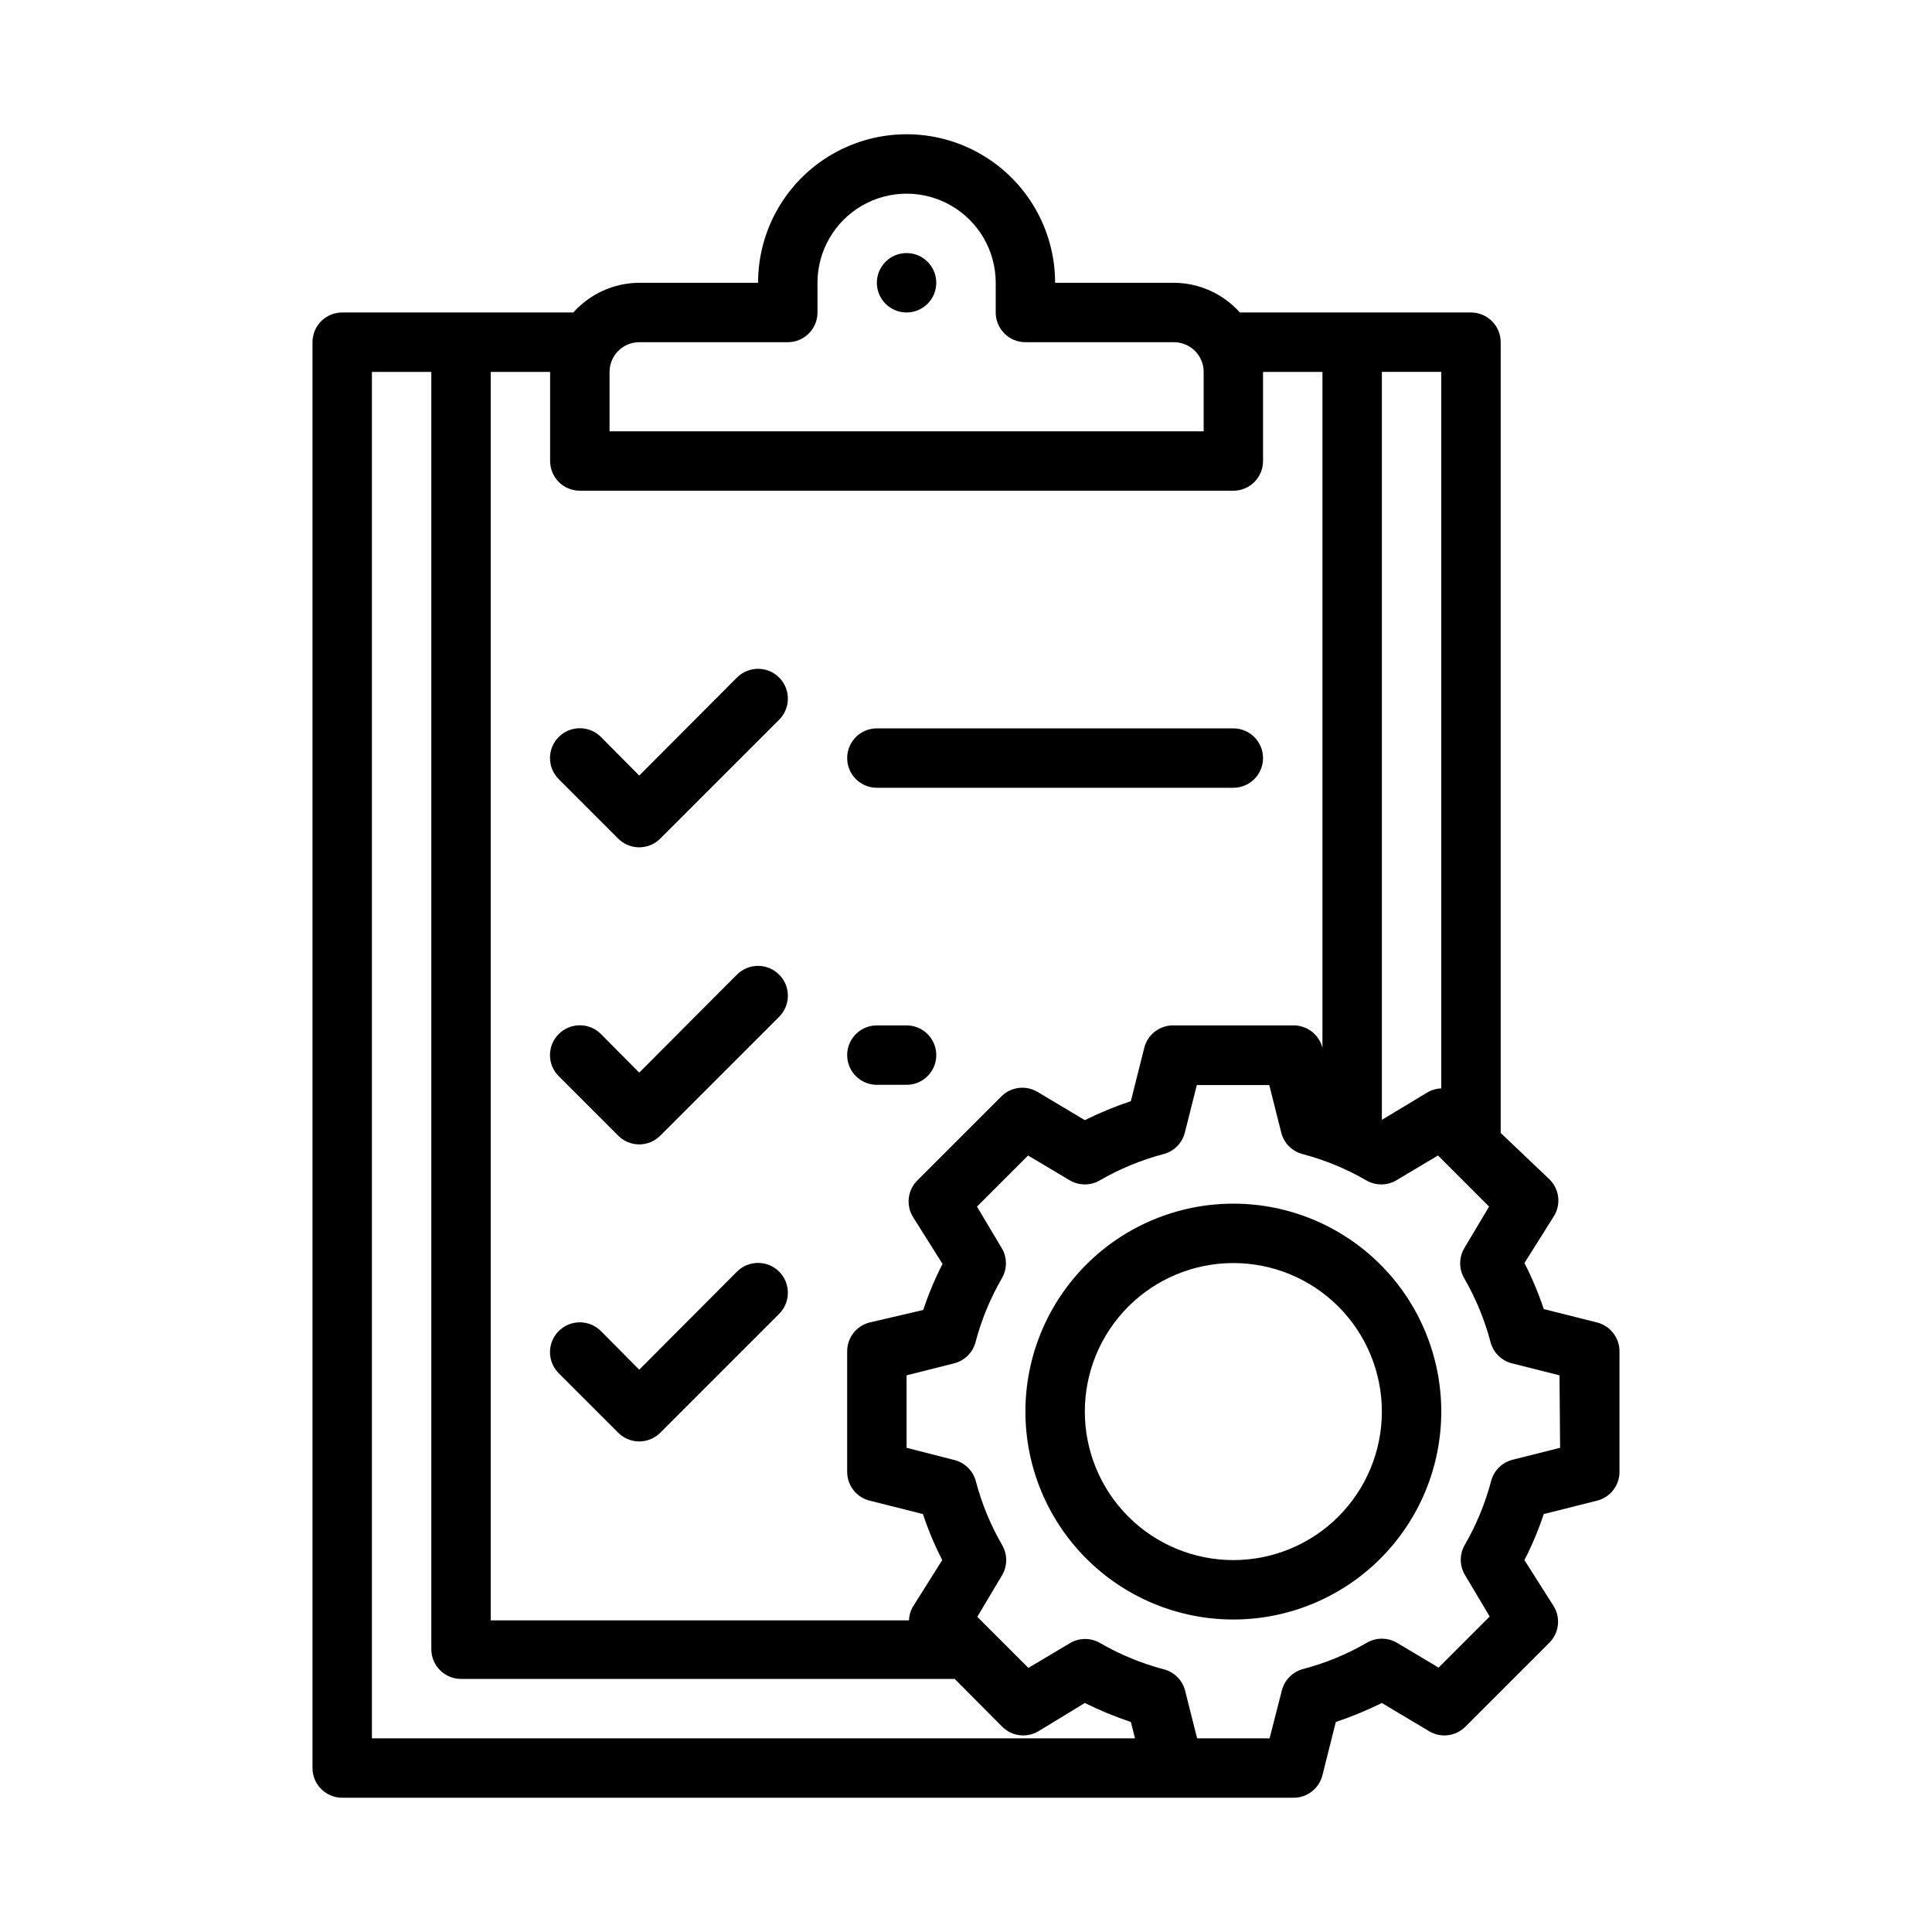
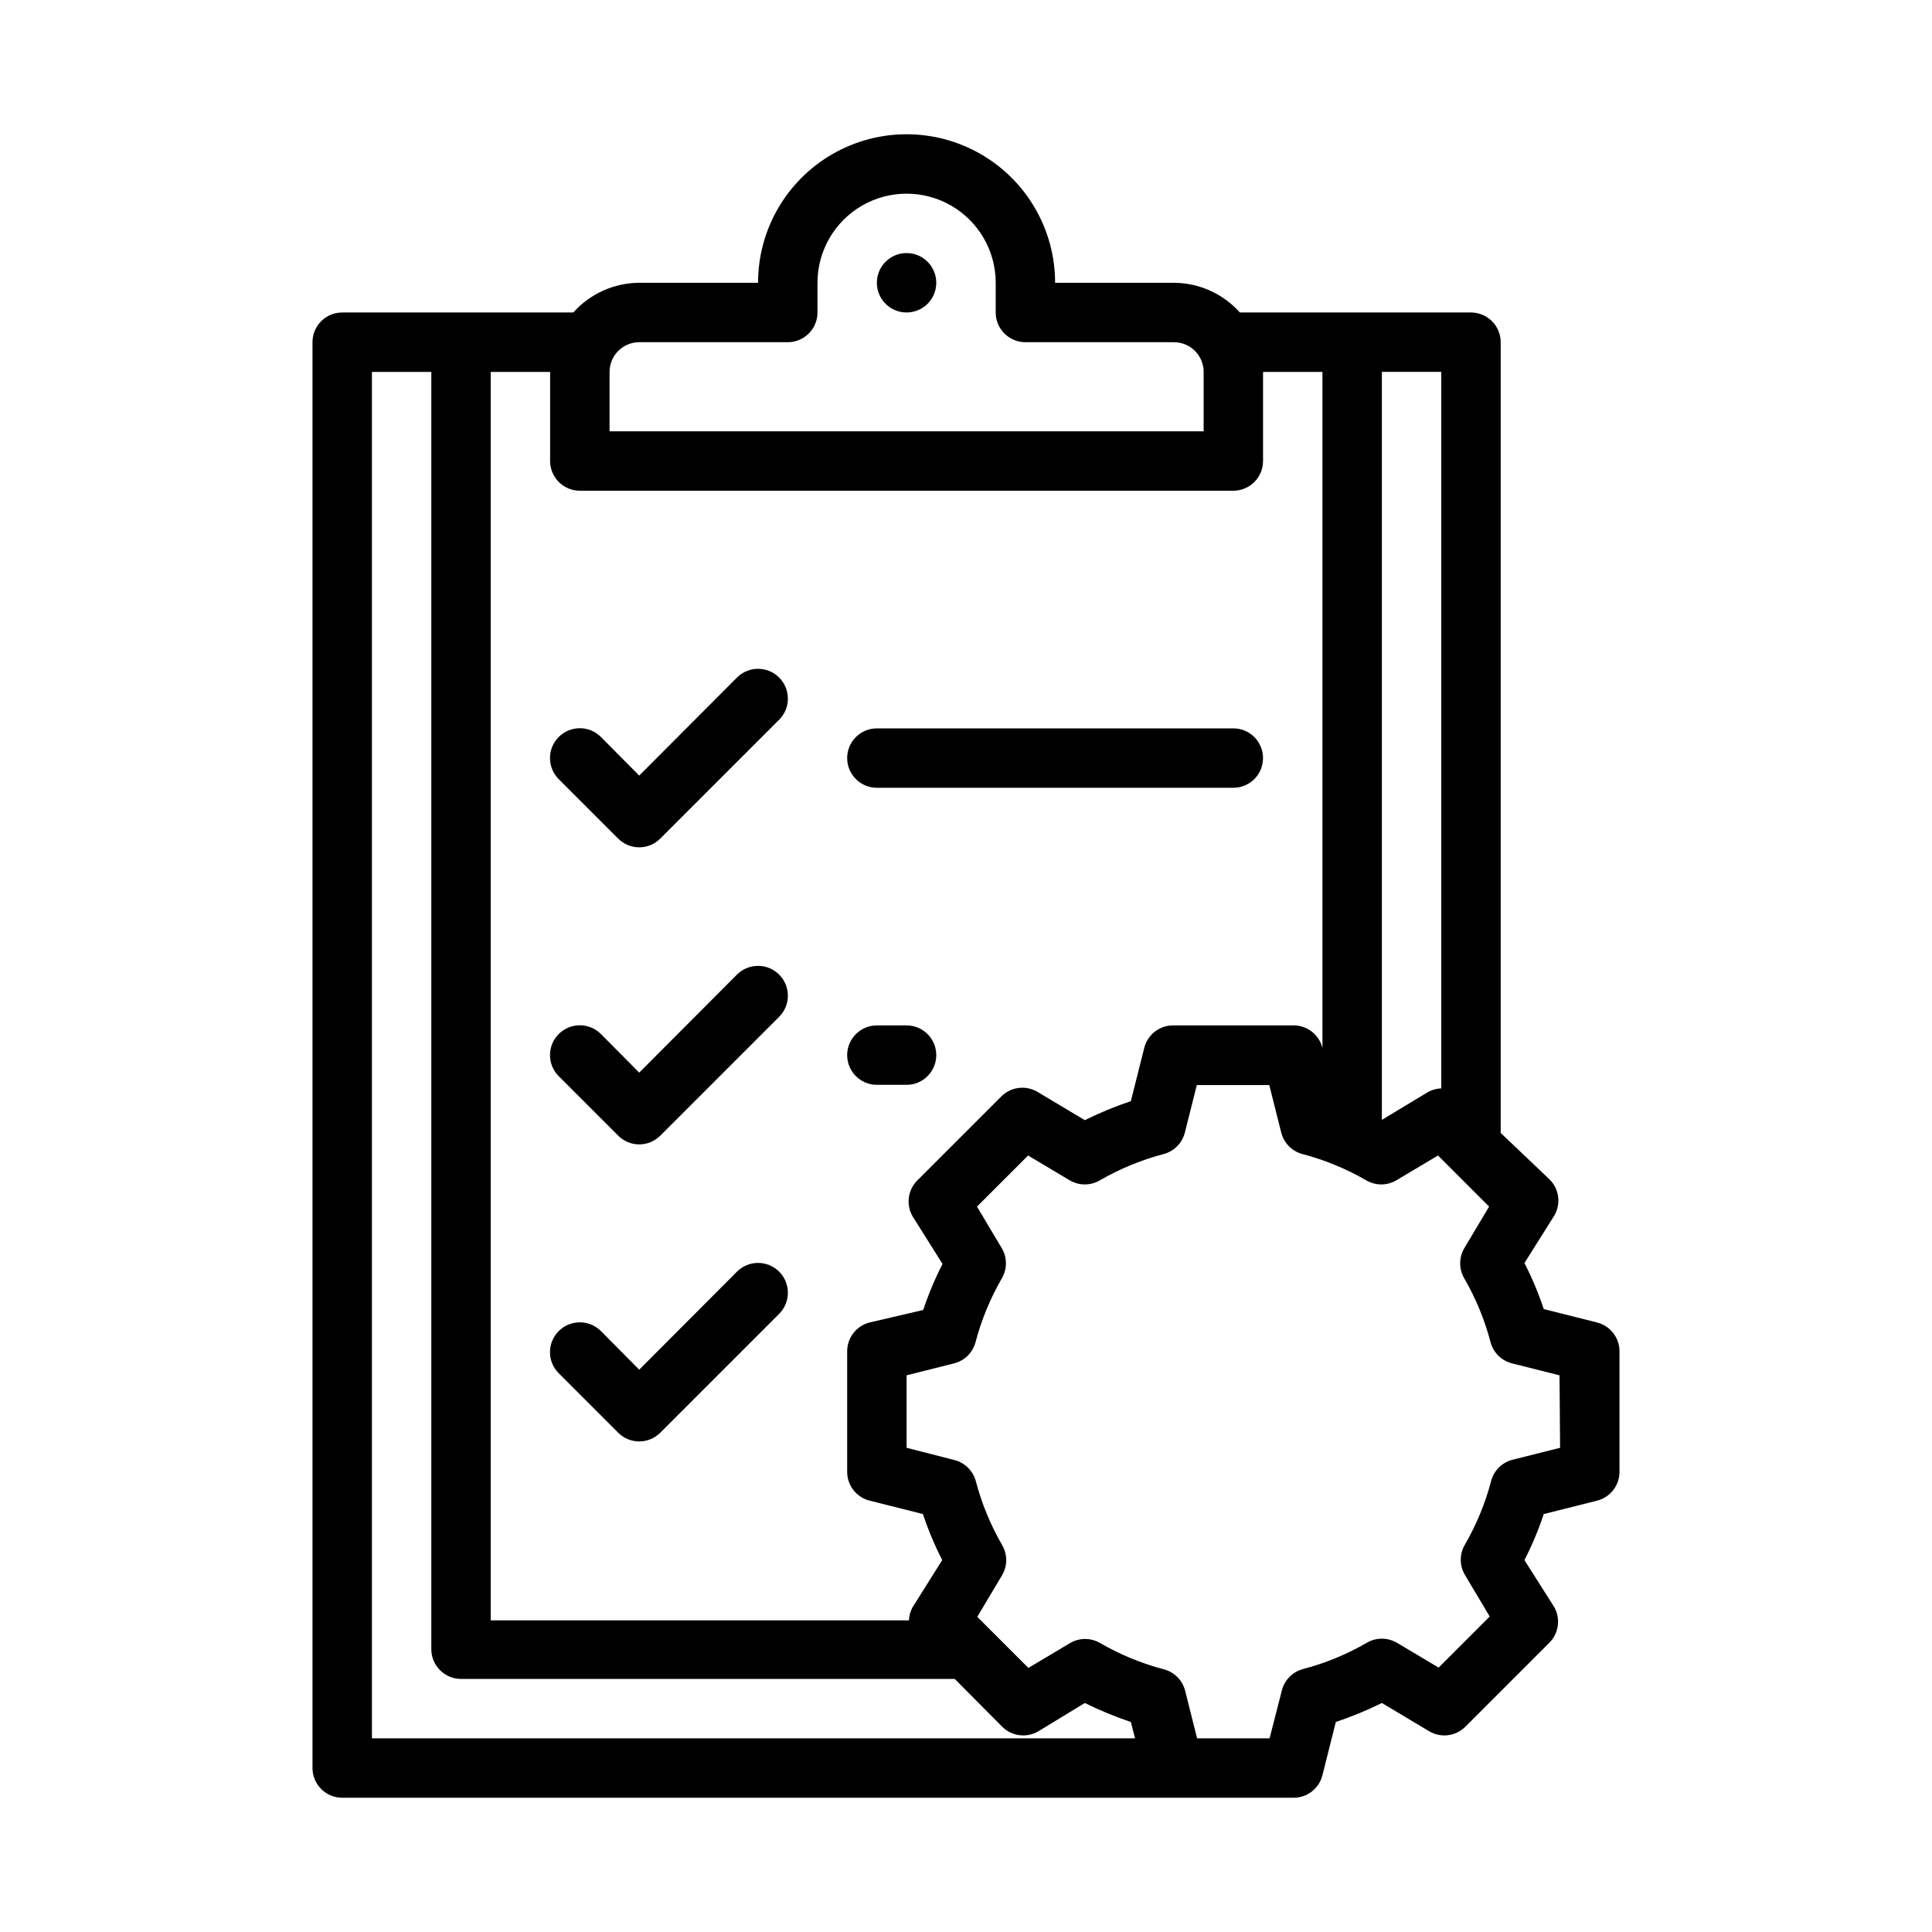
<svg xmlns="http://www.w3.org/2000/svg" fill="#000000" width="800px" height="800px" version="1.1" viewBox="144 144 512 512">
  <g>
    <path d="m384.25 226.81c4.348 0 7.871-3.523 7.871-7.871s-3.523-7.871-7.871-7.871-7.871 3.523-7.871 7.871 3.523 7.871 7.871 7.871z" />
    <path d="m376.38 352.77h94.465c4.348 0 7.871-3.523 7.871-7.871 0-4.348-3.523-7.871-7.871-7.871h-94.465c-4.348 0-7.871 3.523-7.871 7.871 0 4.348 3.523 7.871 7.871 7.871z" />
    <path d="m376.38 431.49h7.871c4.348 0 7.871-3.527 7.871-7.875 0-4.348-3.523-7.871-7.871-7.871h-7.871c-4.348 0-7.871 3.523-7.871 7.871 0 4.348 3.523 7.875 7.871 7.875z" />
    <path d="m292.07 350.48 15.742 15.742c1.48 1.492 3.492 2.328 5.59 2.328s4.109-0.836 5.59-2.328l31.488-31.488c3.086-3.086 3.086-8.09 0-11.176-3.086-3.09-8.094-3.09-11.18 0l-25.898 25.977-10.156-10.234c-3.086-3.086-8.09-3.086-11.176 0-3.09 3.086-3.09 8.094 0 11.18z" />
    <path d="m339.3 402.28-25.898 25.977-10.156-10.234v0.004c-3.086-3.09-8.09-3.09-11.176 0-3.09 3.086-3.09 8.09 0 11.176l15.742 15.742v0.004c1.48 1.488 3.492 2.328 5.59 2.328s4.109-0.84 5.59-2.328l31.488-31.488c3.086-3.09 3.086-8.094 0-11.18s-8.094-3.086-11.18 0z" />
    <path d="m339.3 481-25.898 25.98-10.156-10.234c-3.086-3.086-8.09-3.086-11.176 0-3.09 3.086-3.09 8.09 0 11.18l15.742 15.742c1.48 1.492 3.492 2.328 5.59 2.328s4.109-0.836 5.59-2.328l31.488-31.488c3.086-3.086 3.086-8.09 0-11.18-3.086-3.086-8.094-3.086-11.18 0z" />
    <path d="m567.2 494.46-14.09-3.543v0.004c-1.391-4.191-3.102-8.273-5.117-12.203l7.871-12.516c1.855-3.094 1.367-7.051-1.18-9.605l-12.988-12.359v-209.55c0-2.09-0.828-4.09-2.305-5.566-1.477-1.477-3.481-2.309-5.566-2.309h-61.246c-4.449-4.977-10.801-7.836-17.477-7.871h-31.488c0-14.062-7.5-27.055-19.68-34.086-12.176-7.031-27.18-7.031-39.359 0-12.18 7.031-19.68 20.023-19.68 34.086h-31.488c-6.676 0.035-13.023 2.894-17.477 7.871h-61.242c-4.348 0-7.875 3.527-7.875 7.875v377.86c0 2.09 0.832 4.09 2.309 5.566 1.477 1.477 3.477 2.305 5.566 2.305h251.9c3.707 0.109 6.984-2.383 7.871-5.981l3.543-14.09v-0.004c4.18-1.398 8.254-3.082 12.203-5.035l12.516 7.477c3.094 1.852 7.051 1.367 9.605-1.18l22.277-22.277c2.547-2.555 3.031-6.512 1.18-9.605l-7.793-12.281c2.016-3.93 3.727-8.008 5.117-12.199l14.09-3.543c3.602-0.887 6.09-4.168 5.984-7.871v-31.488c0.105-3.707-2.383-6.984-5.984-7.875zm-41.25-62.031c-1.211 0.047-2.394 0.367-3.461 0.945l-12.281 7.402v-198.22h15.742zm-212.54-197.74h39.359c2.09 0 4.09-0.832 5.566-2.309 1.477-1.477 2.305-3.477 2.305-5.566v-7.871c0-8.438 4.504-16.234 11.809-20.453 7.309-4.219 16.309-4.219 23.617 0s11.809 12.016 11.809 20.453v7.871c0 2.09 0.828 4.09 2.305 5.566 1.477 1.477 3.481 2.309 5.566 2.309h39.359c2.09 0 4.09 0.828 5.566 2.305 1.477 1.477 2.309 3.477 2.309 5.566v15.742h-157.44v-15.742c0-4.348 3.523-7.871 7.871-7.871zm-15.742 39.359h173.18c2.086 0 4.09-0.832 5.566-2.305 1.477-1.477 2.305-3.481 2.305-5.566v-23.617h15.742v180.11-0.945c-0.887-3.602-4.164-6.094-7.871-5.984h-31.488c-3.703-0.109-6.984 2.383-7.871 5.984l-3.543 14.09c-4.176 1.398-8.254 3.082-12.199 5.039l-12.516-7.477-0.004-0.004c-3.094-1.852-7.051-1.363-9.602 1.184l-22.277 22.277c-2.547 2.551-3.035 6.508-1.184 9.602l7.871 12.516h0.004c-2.016 3.934-3.727 8.012-5.117 12.203l-14.172 3.305c-3.598 0.891-6.09 4.168-5.981 7.875v31.488c-0.109 3.703 2.383 6.984 5.981 7.871l14.09 3.543h0.004c1.391 4.191 3.102 8.27 5.113 12.199l-7.871 12.516v0.004c-0.578 1.066-0.898 2.25-0.945 3.461h-110.84v-330.86h15.742v23.617c0 2.086 0.832 4.09 2.309 5.566 1.473 1.473 3.477 2.305 5.566 2.305zm-55.105-31.488h15.742v338.5c0 2.09 0.832 4.09 2.309 5.566 1.477 1.477 3.477 2.305 5.566 2.305h130.83l12.594 12.676c2.555 2.547 6.512 3.031 9.605 1.18l12.281-7.477c3.945 1.953 8.023 3.637 12.199 5.035l1.102 4.328-202.23 0.004zm314.88 285.12-12.516 3.148c-2.793 0.676-4.992 2.816-5.746 5.59-1.559 5.957-3.918 11.676-7.008 17.004-1.406 2.434-1.406 5.434 0 7.871l6.613 11.098-13.539 13.539-11.098-6.613v0.004c-2.438-1.406-5.438-1.406-7.875 0-5.324 3.09-11.047 5.445-17.004 7.004-2.769 0.754-4.914 2.957-5.586 5.746l-3.231 12.598h-19.207l-3.148-12.516c-0.676-2.793-2.816-4.996-5.59-5.75-5.957-1.559-11.676-3.914-17.004-7.004-2.434-1.406-5.434-1.406-7.871 0l-11.098 6.613-13.539-13.539 6.613-11.098-0.004-0.004c1.406-2.438 1.406-5.438 0-7.871-3.09-5.328-5.445-11.047-7.004-17.004-0.754-2.773-2.957-4.914-5.746-5.59l-12.598-3.227v-19.207l12.516-3.148c2.793-0.676 4.996-2.82 5.746-5.59 1.562-5.957 3.918-11.676 7.008-17.004 1.406-2.438 1.406-5.438 0-7.871l-6.613-11.098 13.539-13.539 11.098 6.613 0.004-0.004c2.434 1.406 5.438 1.406 7.871 0 5.328-3.09 11.047-5.445 17.004-7.008 2.773-0.754 4.914-2.953 5.59-5.746l3.148-12.516h19.207l3.148 12.516c0.676 2.793 2.82 4.992 5.59 5.746 5.957 1.562 11.676 3.918 17.004 7.008 2.438 1.406 5.438 1.406 7.871 0l11.098-6.613 13.539 13.539-6.613 11.098 0.004 0.004c-1.406 2.434-1.406 5.434 0 7.871 3.09 5.328 5.445 11.047 7.008 17.004 0.75 2.769 2.953 4.914 5.746 5.59l12.516 3.148z" />
-     <path d="m470.85 462.98c-14.617 0-28.633 5.805-38.965 16.137-10.336 10.336-16.141 24.352-16.141 38.965 0 14.617 5.805 28.633 16.141 38.965 10.332 10.336 24.348 16.141 38.965 16.141 14.613 0 28.629-5.805 38.965-16.141 10.332-10.332 16.137-24.348 16.137-38.965 0-14.613-5.805-28.629-16.137-38.965-10.336-10.332-24.352-16.137-38.965-16.137zm0 94.465v-0.004c-10.441 0-20.453-4.144-27.832-11.527-7.383-7.383-11.527-17.391-11.527-27.832 0-10.438 4.144-20.449 11.527-27.832 7.379-7.379 17.391-11.527 27.832-11.527 10.438 0 20.449 4.148 27.832 11.527 7.379 7.383 11.527 17.395 11.527 27.832 0 10.441-4.148 20.449-11.527 27.832-7.383 7.383-17.395 11.527-27.832 11.527z" />
  </g>
</svg>